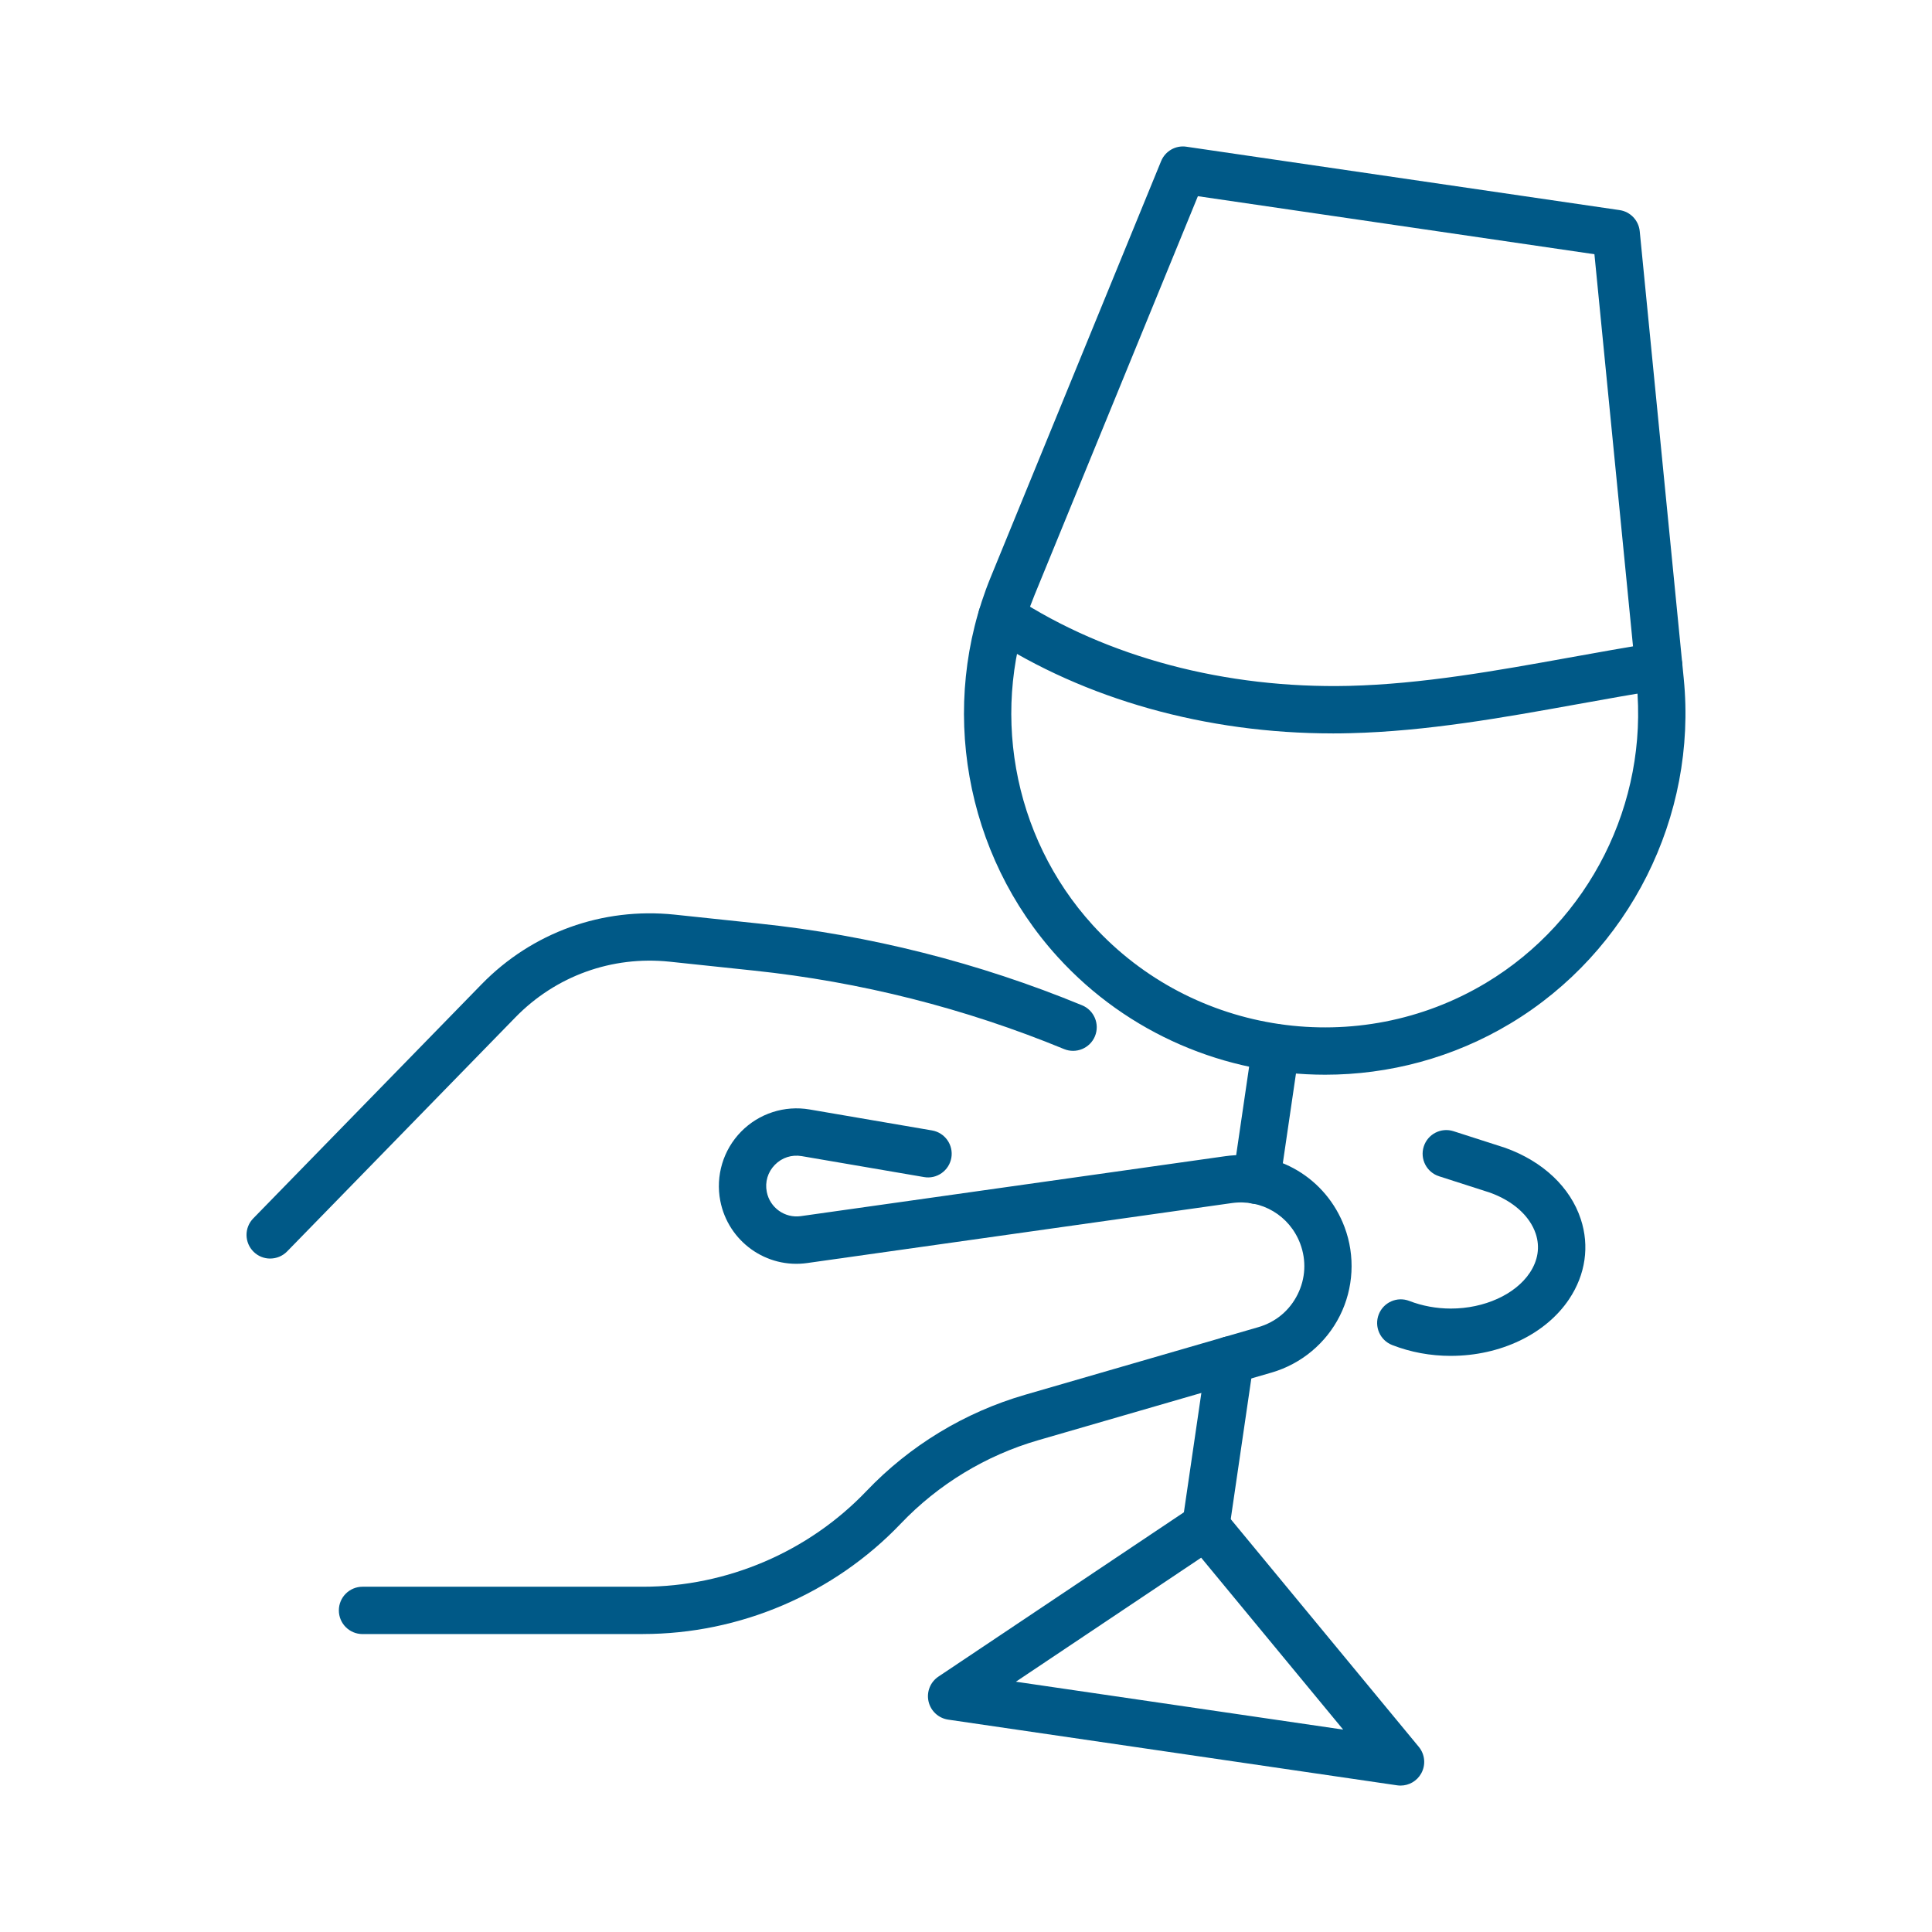
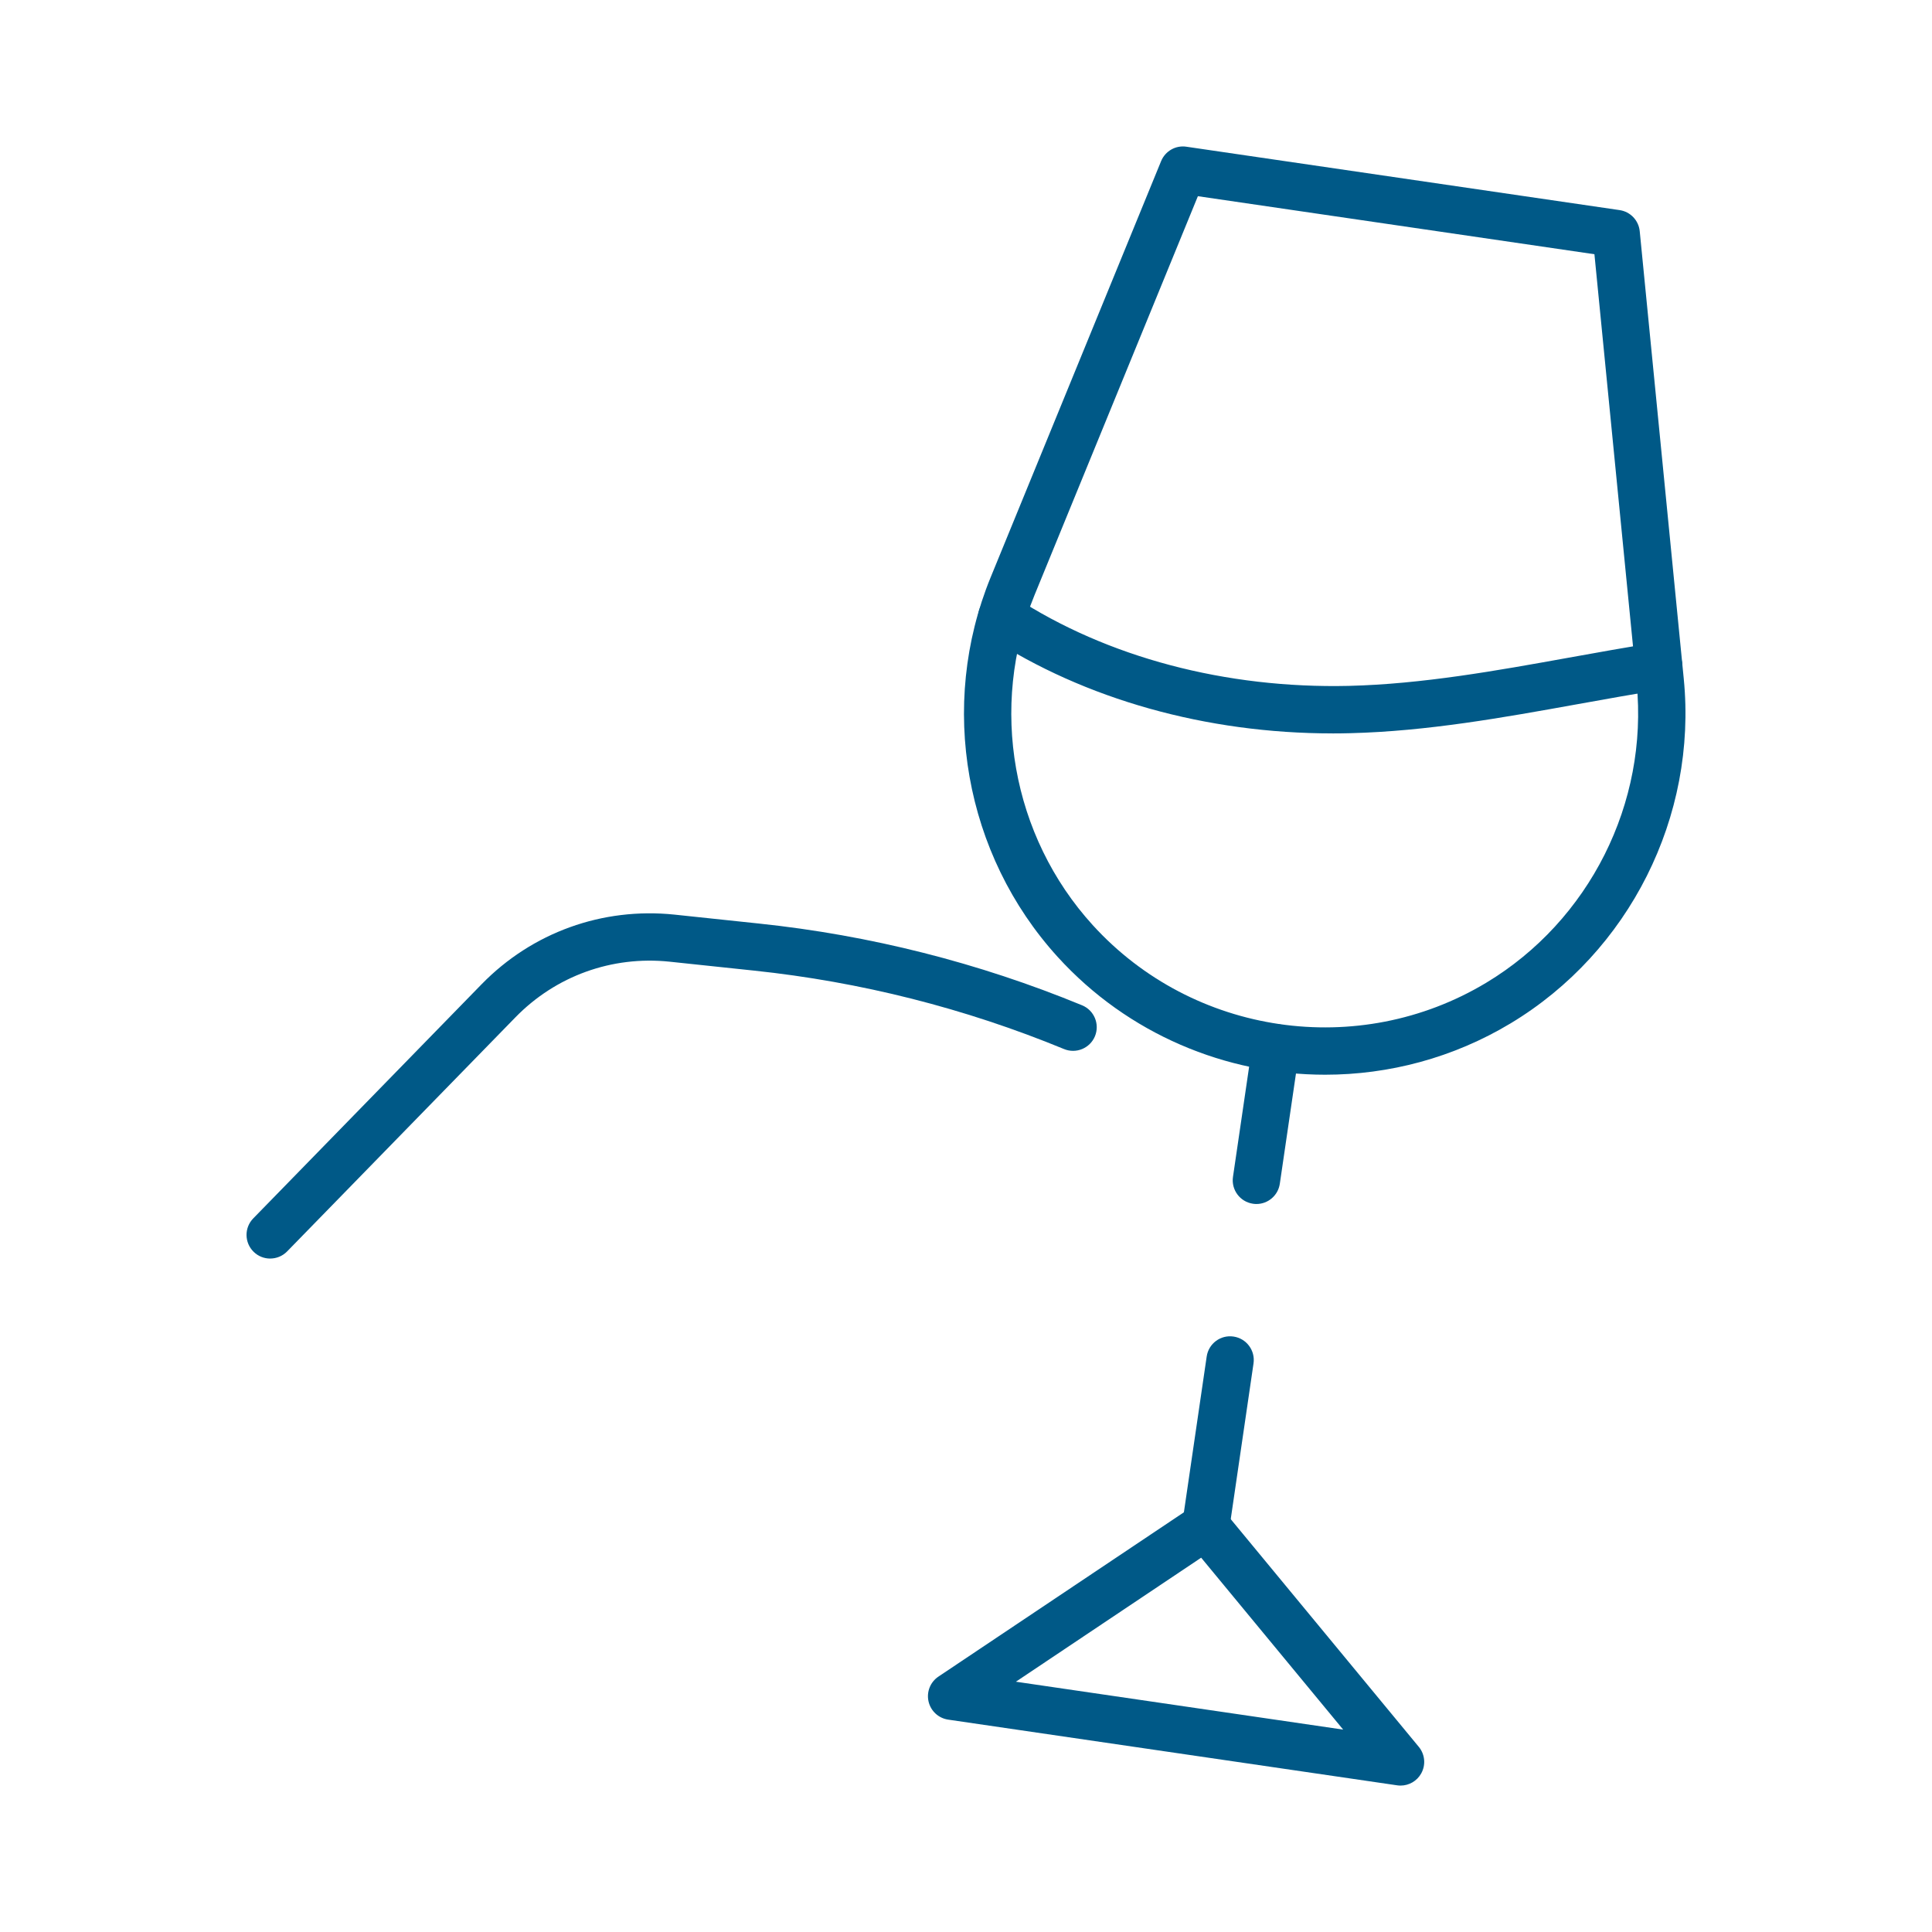
<svg xmlns="http://www.w3.org/2000/svg" id="Layer_1" data-name="Layer 1" viewBox="0 0 100 100">
  <defs>
    <style>
      .cls-1 {
        fill: #005987;
      }
    </style>
  </defs>
-   <path class="cls-1" d="M75.095,70.18c-1.056,0-2.076-.188-3.033-.56-.631-.244-.943-.954-.699-1.585.245-.631.956-.944,1.585-.698.663.257,1.405.394,2.146.394,1.733,0,3.337-.727,4.086-1.85.428-.641.535-1.337.312-2.016-.304-.923-1.169-1.701-2.373-2.135l-2.634-.847c-.644-.207-.999-.897-.791-1.541.207-.645.898-.998,1.541-.791l2.674.86c1.958.703,3.369,2.042,3.911,3.687.461,1.399.248,2.871-.601,4.143-1.208,1.812-3.555,2.938-6.124,2.938Z" />
  <path class="cls-1" d="M13.985,65.143c-.309,0-.617-.115-.855-.348-.484-.473-.494-1.248-.021-1.732l11.819-12.119c2.617-2.682,6.251-3.99,9.979-3.604l4.37.462c5.751.604,11.38,2.028,16.731,4.232.626.258.924.974.667,1.6-.258.625-.975.922-1.599.666-5.135-2.115-10.537-3.481-16.055-4.062l-4.371-.462c-2.977-.308-5.879.736-7.969,2.878l-11.819,12.119c-.24.246-.559.369-.877.369Z" />
-   <path class="cls-1" d="M33.28,84.579h-14.516c-.677,0-1.225-.548-1.225-1.225s.548-1.225,1.225-1.225h14.516c4.349,0,8.565-1.806,11.568-4.953,2.244-2.354,5.082-4.076,8.207-4.982l12.08-3.502c.891-.258,1.61-.856,2.025-1.685.416-.829.465-1.764.14-2.632-.546-1.455-2.001-2.322-3.542-2.104l-21.965,3.102c-2.121.307-4.103-1.114-4.511-3.217-.251-1.297.15-2.635,1.074-3.579s2.251-1.375,3.555-1.15l6.33,1.084c.667.114,1.115.747,1.001,1.414-.115.667-.752,1.118-1.414,1l-6.331-1.084c-.518-.088-1.023.075-1.39.45-.366.374-.52.884-.419,1.398.159.822.936,1.375,1.763,1.258l21.965-3.102c2.686-.381,5.226,1.13,6.178,3.669.56,1.493.471,3.166-.244,4.591-.714,1.424-2.002,2.495-3.533,2.939l-12.08,3.502c-2.709.785-5.17,2.279-7.116,4.32-3.462,3.63-8.325,5.711-13.341,5.711Z" />
  <g>
    <path class="cls-1" d="M68.588,55.627c-5.13,0-10.203-2.098-13.839-6.093-4.827-5.303-6.19-13.018-3.473-19.652l8.822-21.54c.213-.521.752-.833,1.311-.748l22.421,3.281c.557.081.987.532,1.042,1.092l2.279,23.164c.703,7.136-2.814,14.137-8.958,17.835-2.979,1.792-6.304,2.661-9.605,2.661ZM62.002,10.156l-8.458,20.653c-2.361,5.766-1.177,12.468,3.017,17.076,5.192,5.703,13.759,6.958,20.369,2.98,5.338-3.213,8.393-9.296,7.783-15.495l-2.186-22.211-20.525-3.004Z" />
    <path class="cls-1" d="M72.493,92.421c-.059,0-.118-.004-.178-.013l-23.236-3.4c-.501-.073-.906-.447-1.018-.941-.112-.495.092-1.007.514-1.288l13.155-8.805c.521-.351,1.224-.248,1.625.237l10.081,12.205c.323.391.372.939.123,1.381-.219.39-.629.624-1.067.624ZM52.582,87.045l16.94,2.479-7.35-8.898-9.591,6.42Z" />
    <path class="cls-1" d="M62.414,80.216c-.059,0-.119-.005-.179-.014-.669-.098-1.133-.72-1.035-1.39l1.258-8.598c.098-.669.718-1.134,1.389-1.034.669.098,1.133.72,1.035,1.39l-1.258,8.598c-.089.608-.612,1.048-1.21,1.048Z" />
    <path class="cls-1" d="M65.032,62.319c-.059,0-.119-.005-.179-.014-.669-.098-1.132-.72-1.034-1.39l1.006-6.863c.098-.67.714-1.135,1.39-1.034.669.098,1.132.72,1.034,1.39l-1.006,6.863c-.089.609-.612,1.048-1.21,1.048Z" />
  </g>
  <path class="cls-1" d="M68.972,37.961c-6.535,0-12.821-1.762-17.79-5.001-.567-.369-.727-1.129-.357-1.695.37-.567,1.129-.728,1.695-.357,4.788,3.121,10.928,4.74,17.3,4.593,3.801-.093,7.659-.789,11.39-1.462,1.484-.268,2.969-.535,4.457-.769.672-.112,1.295.352,1.4,1.02.105.669-.352,1.296-1.02,1.4-1.469.231-2.936.495-4.402.76-3.823.689-7.776,1.402-11.765,1.5-.303.008-.606.012-.908.012Z" />
</svg>